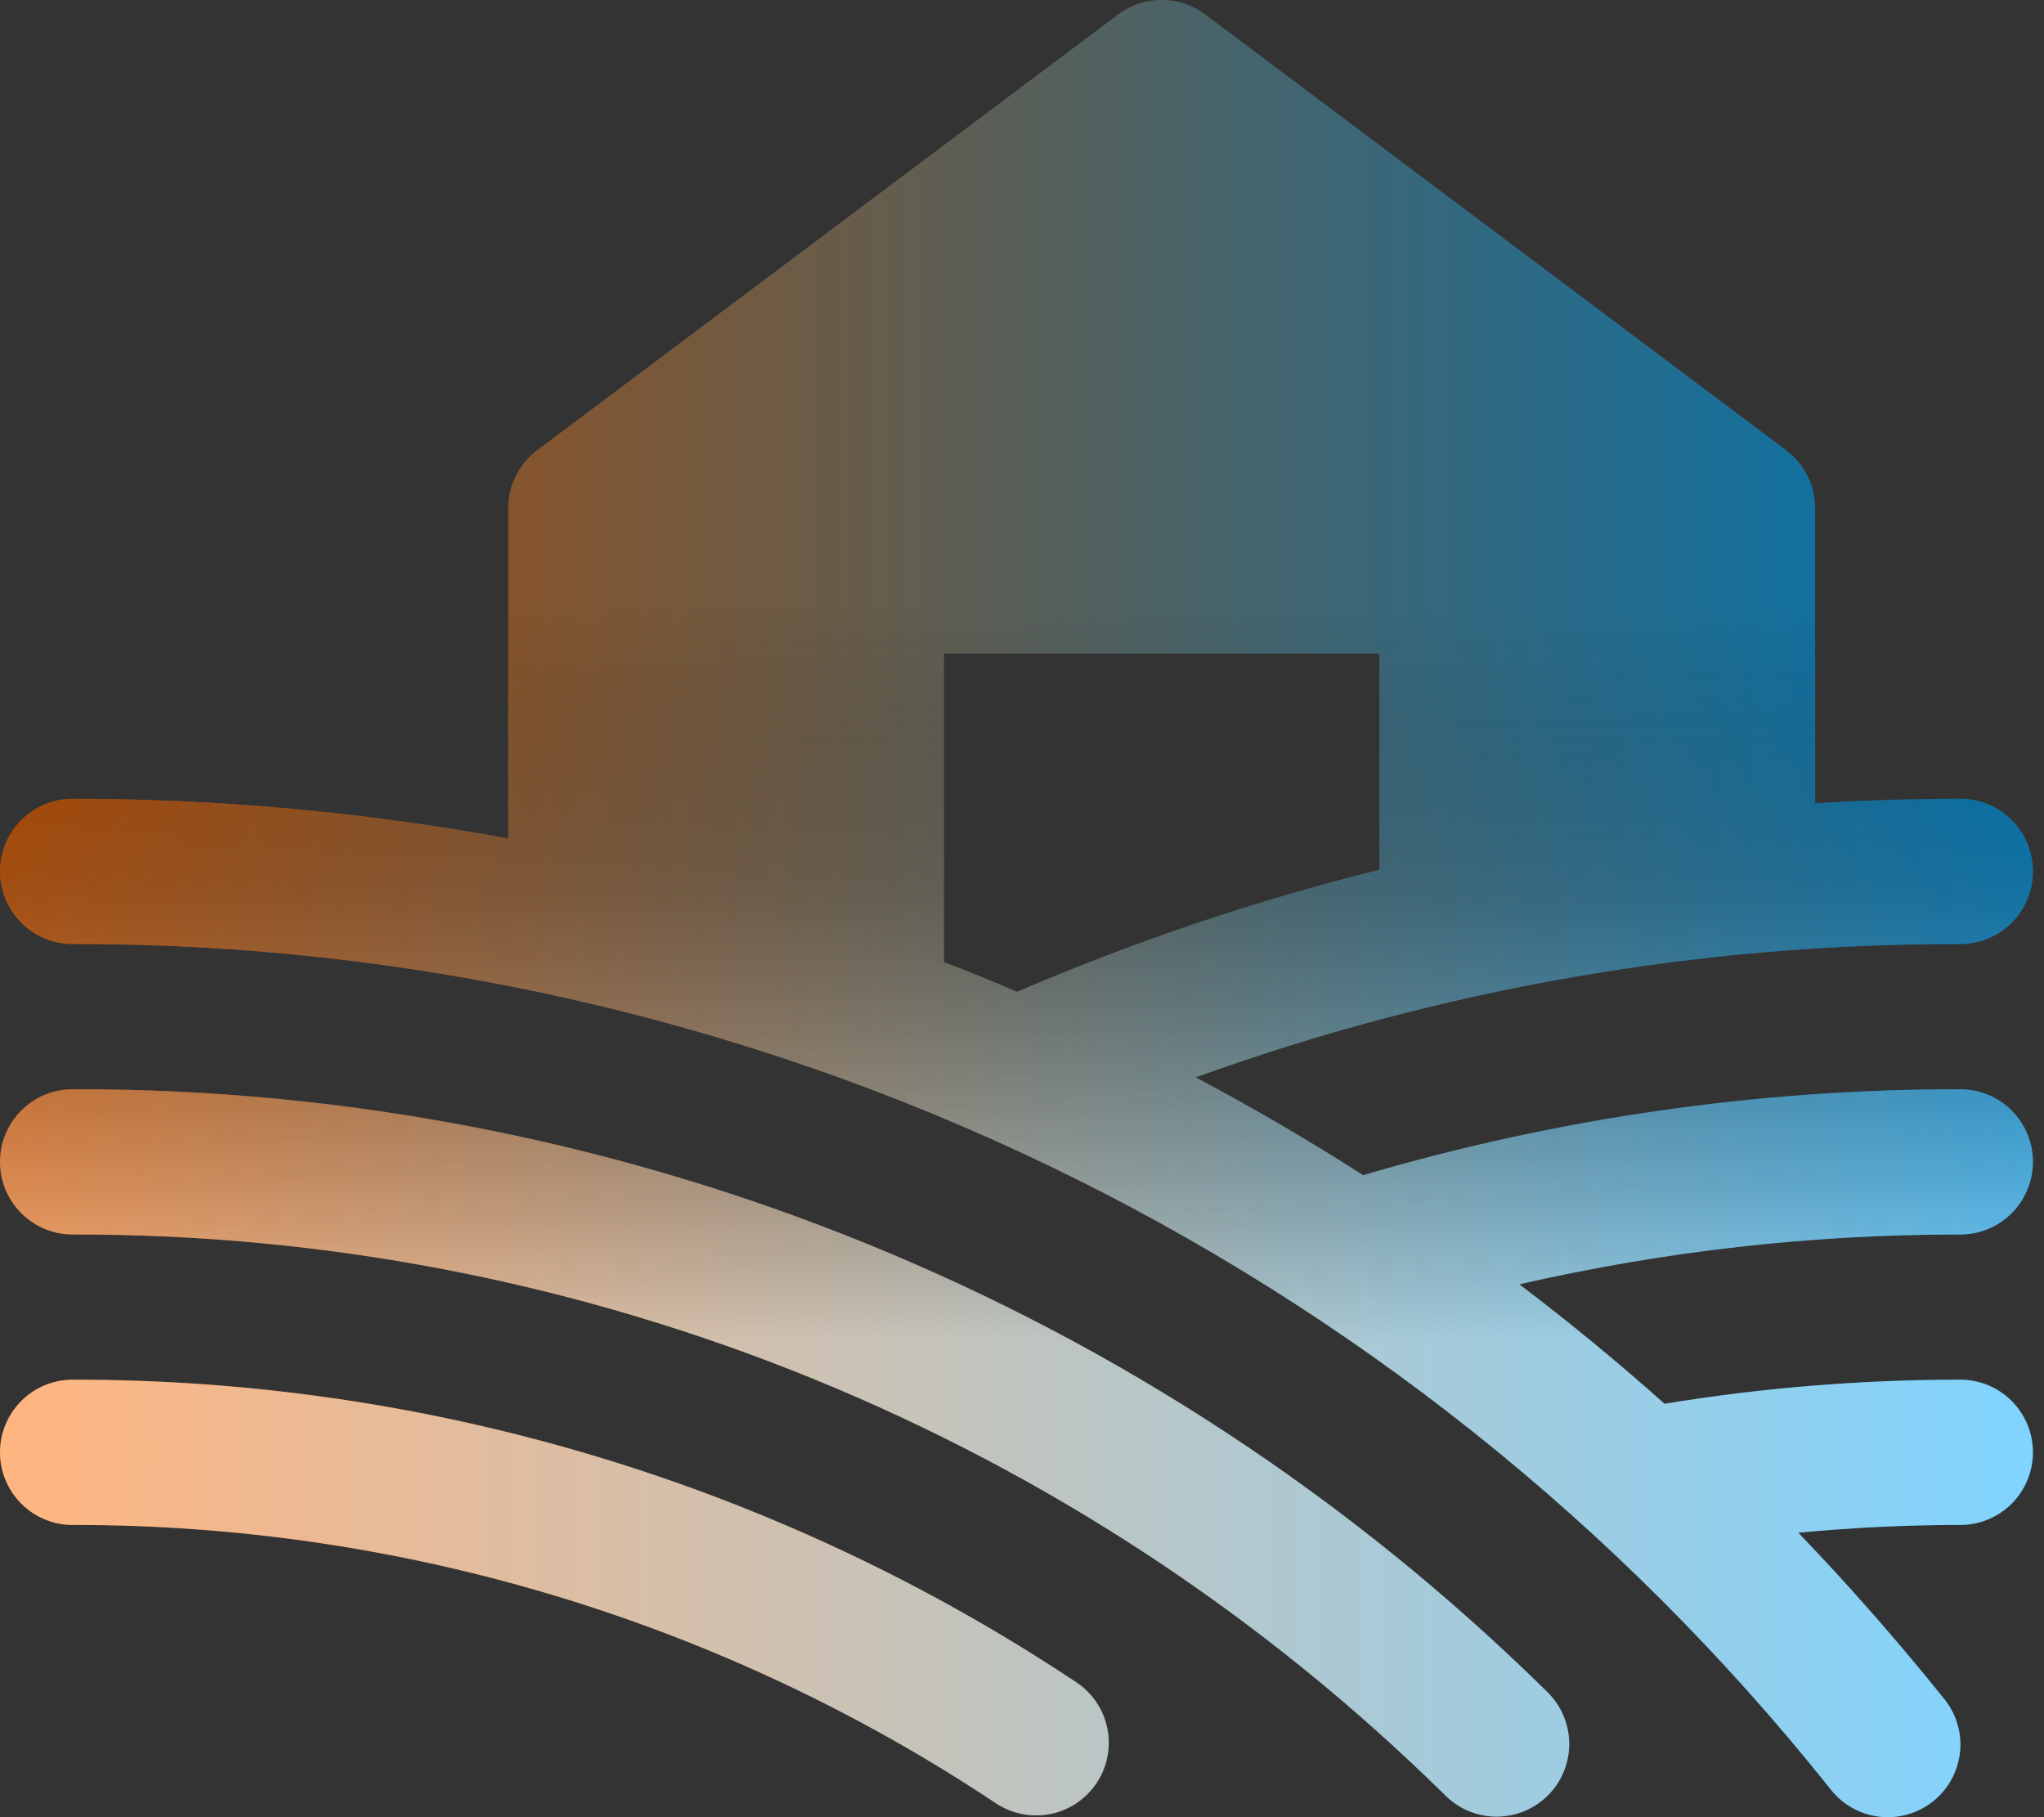
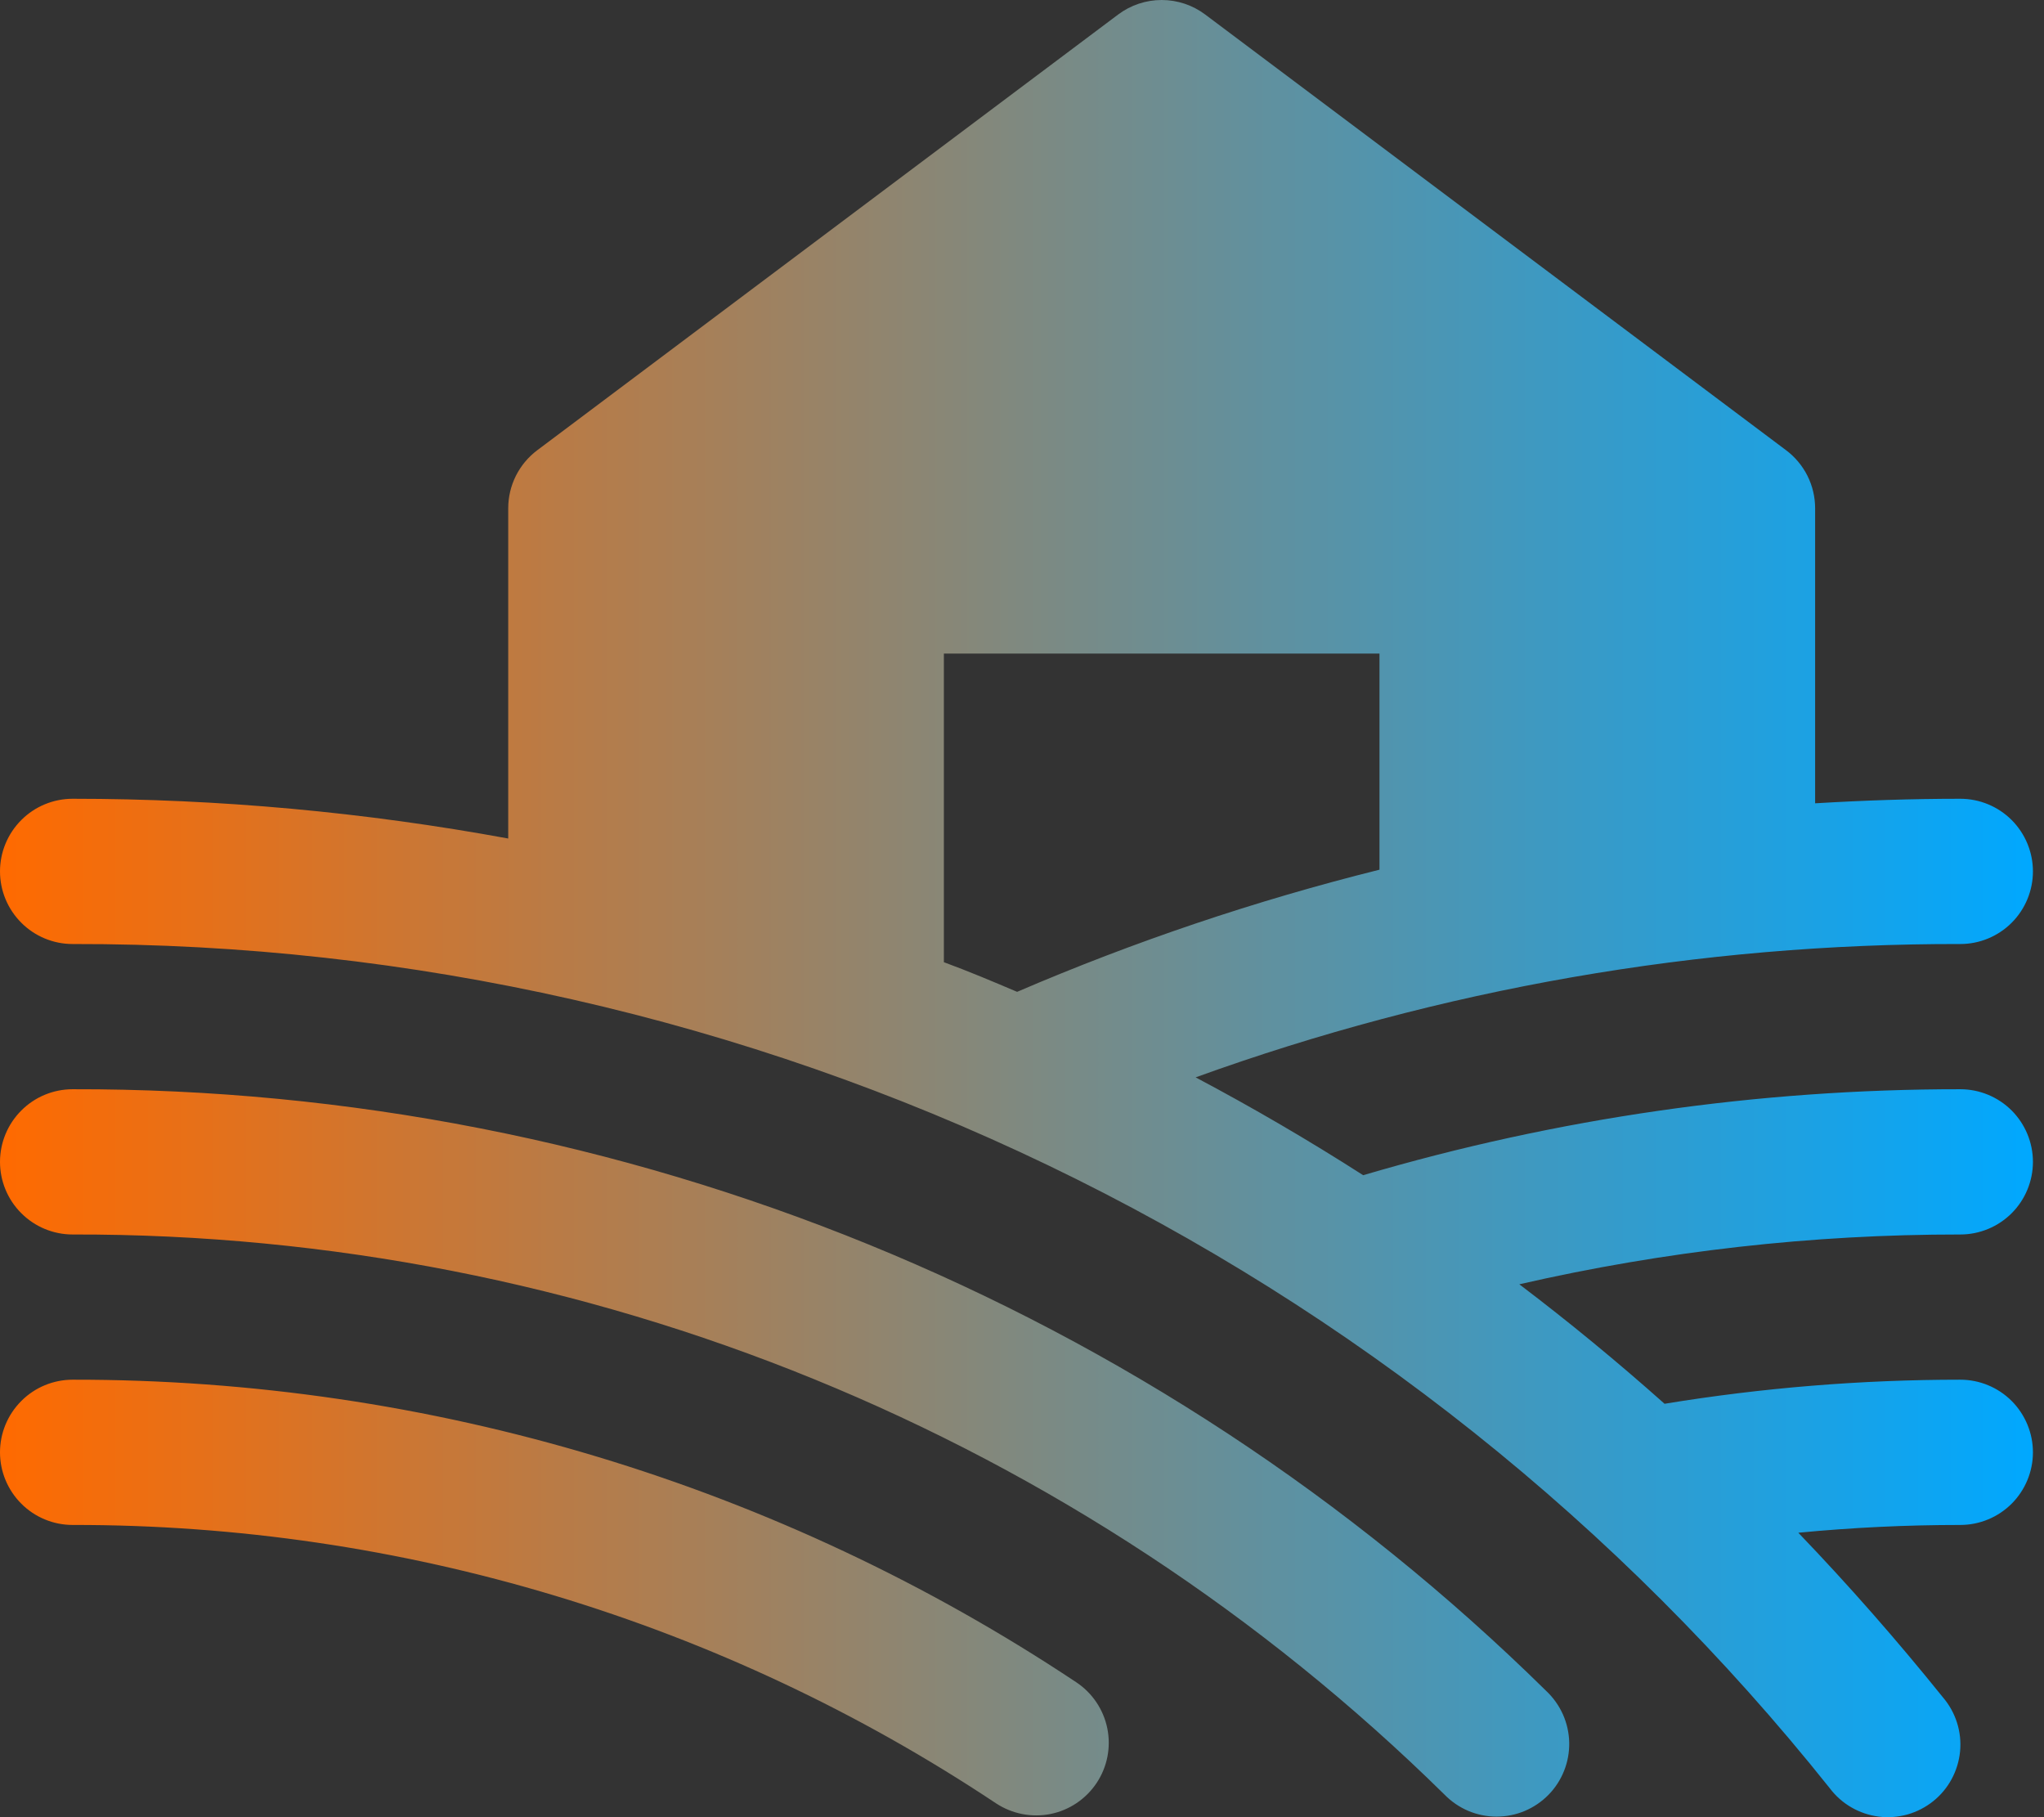
<svg xmlns="http://www.w3.org/2000/svg" width="36" height="32" viewBox="0 0 36 32" fill="none">
  <rect x="0" y="0" width="36" height="32" fill="#333333" stroke="none" />
  <path d="M19.314 31.398C19.126 31.68 18.834 31.877 18.501 31.944C18.169 32.01 17.824 31.942 17.541 31.755C12.724 28.55 7.065 26.845 1.279 26.854C0.94 26.854 0.614 26.719 0.375 26.479C0.135 26.239 0 25.914 0 25.575C0 25.236 0.135 24.911 0.375 24.671C0.614 24.431 0.94 24.296 1.279 24.296C7.569 24.287 13.721 26.141 18.957 29.625C19.24 29.813 19.436 30.106 19.503 30.438C19.57 30.77 19.502 31.116 19.314 31.398ZM1.279 19.181C0.94 19.181 0.614 19.316 0.375 19.556C0.135 19.796 0 20.121 0 20.46C0 20.799 0.135 21.125 0.375 21.364C0.614 21.604 0.94 21.739 1.279 21.739C10.318 21.718 19 25.262 25.442 31.603C25.561 31.725 25.703 31.822 25.86 31.889C26.017 31.955 26.186 31.99 26.356 31.99C26.527 31.99 26.696 31.957 26.853 31.891C27.01 31.825 27.153 31.728 27.272 31.607C27.392 31.485 27.485 31.341 27.548 31.182C27.611 31.024 27.641 30.854 27.638 30.684C27.634 30.513 27.596 30.345 27.527 30.19C27.457 30.034 27.357 29.894 27.233 29.777C20.314 22.966 10.988 19.159 1.279 19.181ZM34.526 21.739C31.913 21.737 29.307 22.032 26.759 22.616C27.638 23.282 28.49 23.984 29.317 24.72C31.039 24.438 32.781 24.296 34.526 24.296C34.865 24.296 35.191 24.431 35.431 24.671C35.67 24.911 35.805 25.236 35.805 25.575C35.805 25.914 35.67 26.239 35.431 26.479C35.191 26.719 34.865 26.854 34.526 26.854C33.567 26.854 32.619 26.9 31.673 26.991C32.56 27.915 33.409 28.882 34.221 29.891C34.332 30.021 34.416 30.172 34.468 30.336C34.52 30.499 34.538 30.671 34.522 30.842C34.505 31.012 34.455 31.178 34.374 31.328C34.293 31.479 34.182 31.612 34.048 31.719C33.914 31.826 33.761 31.905 33.596 31.952C33.431 31.998 33.258 32.011 33.089 31.99C32.919 31.968 32.755 31.913 32.607 31.827C32.458 31.741 32.329 31.626 32.226 31.489C28.52 26.841 23.811 23.091 18.453 20.517C13.094 17.943 7.224 16.612 1.279 16.624C0.94 16.624 0.614 16.489 0.375 16.249C0.135 16.009 0 15.684 0 15.345C0 15.006 0.135 14.681 0.375 14.441C0.614 14.201 0.94 14.066 1.279 14.066C3.852 14.066 6.42 14.301 8.951 14.766V8.951C8.951 8.753 8.997 8.557 9.086 8.379C9.175 8.202 9.304 8.047 9.463 7.928L19.693 0.256C19.914 0.09 20.183 0 20.46 0C20.737 0 21.006 0.09 21.227 0.256L31.457 7.928C31.616 8.047 31.745 8.202 31.834 8.379C31.923 8.557 31.969 8.753 31.969 8.951V14.146C32.818 14.095 33.67 14.066 34.526 14.066C34.865 14.066 35.191 14.201 35.431 14.441C35.67 14.681 35.805 15.006 35.805 15.345C35.805 15.684 35.67 16.009 35.431 16.249C35.191 16.489 34.865 16.624 34.526 16.624C29.934 16.615 25.376 17.41 21.058 18.972C22.064 19.505 23.047 20.079 24.009 20.695C27.424 19.689 30.966 19.179 34.526 19.181C34.865 19.181 35.191 19.316 35.431 19.556C35.67 19.796 35.805 20.121 35.805 20.46C35.805 20.799 35.67 21.125 35.431 21.364C35.191 21.604 34.865 21.739 34.526 21.739ZM17.914 17.466C19.98 16.578 22.114 15.859 24.296 15.315V11.509H16.624V16.944C17.057 17.103 17.487 17.284 17.914 17.466Z" fill="url(#paint0_linear_1059_1173)" />
-   <path d="M19.314 31.398C19.126 31.68 18.834 31.877 18.501 31.944C18.169 32.01 17.824 31.942 17.541 31.755C12.724 28.55 7.065 26.845 1.279 26.854C0.94 26.854 0.614 26.719 0.375 26.479C0.135 26.239 0 25.914 0 25.575C0 25.236 0.135 24.911 0.375 24.671C0.614 24.431 0.94 24.296 1.279 24.296C7.569 24.287 13.721 26.141 18.957 29.625C19.24 29.813 19.436 30.106 19.503 30.438C19.57 30.77 19.502 31.116 19.314 31.398ZM1.279 19.181C0.94 19.181 0.614 19.316 0.375 19.556C0.135 19.796 0 20.121 0 20.46C0 20.799 0.135 21.125 0.375 21.364C0.614 21.604 0.94 21.739 1.279 21.739C10.318 21.718 19 25.262 25.442 31.603C25.561 31.725 25.703 31.822 25.86 31.889C26.017 31.955 26.186 31.99 26.356 31.99C26.527 31.99 26.696 31.957 26.853 31.891C27.01 31.825 27.153 31.728 27.272 31.607C27.392 31.485 27.485 31.341 27.548 31.182C27.611 31.024 27.641 30.854 27.638 30.684C27.634 30.513 27.596 30.345 27.527 30.19C27.457 30.034 27.357 29.894 27.233 29.777C20.314 22.966 10.988 19.159 1.279 19.181ZM34.526 21.739C31.913 21.737 29.307 22.032 26.759 22.616C27.638 23.282 28.49 23.984 29.317 24.72C31.039 24.438 32.781 24.296 34.526 24.296C34.865 24.296 35.191 24.431 35.431 24.671C35.67 24.911 35.805 25.236 35.805 25.575C35.805 25.914 35.67 26.239 35.431 26.479C35.191 26.719 34.865 26.854 34.526 26.854C33.567 26.854 32.619 26.9 31.673 26.991C32.56 27.915 33.409 28.882 34.221 29.891C34.332 30.021 34.416 30.172 34.468 30.336C34.52 30.499 34.538 30.671 34.522 30.842C34.505 31.012 34.455 31.178 34.374 31.328C34.293 31.479 34.182 31.612 34.048 31.719C33.914 31.826 33.761 31.905 33.596 31.952C33.431 31.998 33.258 32.011 33.089 31.99C32.919 31.968 32.755 31.913 32.607 31.827C32.458 31.741 32.329 31.626 32.226 31.489C28.52 26.841 23.811 23.091 18.453 20.517C13.094 17.943 7.224 16.612 1.279 16.624C0.94 16.624 0.614 16.489 0.375 16.249C0.135 16.009 0 15.684 0 15.345C0 15.006 0.135 14.681 0.375 14.441C0.614 14.201 0.94 14.066 1.279 14.066C3.852 14.066 6.42 14.301 8.951 14.766V8.951C8.951 8.753 8.997 8.557 9.086 8.379C9.175 8.202 9.304 8.047 9.463 7.928L19.693 0.256C19.914 0.09 20.183 0 20.46 0C20.737 0 21.006 0.09 21.227 0.256L31.457 7.928C31.616 8.047 31.745 8.202 31.834 8.379C31.923 8.557 31.969 8.753 31.969 8.951V14.146C32.818 14.095 33.67 14.066 34.526 14.066C34.865 14.066 35.191 14.201 35.431 14.441C35.67 14.681 35.805 15.006 35.805 15.345C35.805 15.684 35.67 16.009 35.431 16.249C35.191 16.489 34.865 16.624 34.526 16.624C29.934 16.615 25.376 17.41 21.058 18.972C22.064 19.505 23.047 20.079 24.009 20.695C27.424 19.689 30.966 19.179 34.526 19.181C34.865 19.181 35.191 19.316 35.431 19.556C35.67 19.796 35.805 20.121 35.805 20.46C35.805 20.799 35.67 21.125 35.431 21.364C35.191 21.604 34.865 21.739 34.526 21.739ZM17.914 17.466C19.98 16.578 22.114 15.859 24.296 15.315V11.509H16.624V16.944C17.057 17.103 17.487 17.284 17.914 17.466Z" fill="url(#paint1_linear_1059_1173)" fill-opacity="0.3" />
-   <path d="M19.314 31.398C19.126 31.68 18.834 31.877 18.501 31.944C18.169 32.01 17.824 31.942 17.541 31.755C12.724 28.55 7.065 26.845 1.279 26.854C0.94 26.854 0.614 26.719 0.375 26.479C0.135 26.239 0 25.914 0 25.575C0 25.236 0.135 24.911 0.375 24.671C0.614 24.431 0.94 24.296 1.279 24.296C7.569 24.287 13.721 26.141 18.957 29.625C19.24 29.813 19.436 30.106 19.503 30.438C19.57 30.77 19.502 31.116 19.314 31.398ZM1.279 19.181C0.94 19.181 0.614 19.316 0.375 19.556C0.135 19.796 0 20.121 0 20.46C0 20.799 0.135 21.125 0.375 21.364C0.614 21.604 0.94 21.739 1.279 21.739C10.318 21.718 19 25.262 25.442 31.603C25.561 31.725 25.703 31.822 25.86 31.889C26.017 31.955 26.186 31.99 26.356 31.99C26.527 31.99 26.696 31.957 26.853 31.891C27.01 31.825 27.153 31.728 27.272 31.607C27.392 31.485 27.485 31.341 27.548 31.182C27.611 31.024 27.641 30.854 27.638 30.684C27.634 30.513 27.596 30.345 27.527 30.19C27.457 30.034 27.357 29.894 27.233 29.777C20.314 22.966 10.988 19.159 1.279 19.181ZM34.526 21.739C31.913 21.737 29.307 22.032 26.759 22.616C27.638 23.282 28.49 23.984 29.317 24.72C31.039 24.438 32.781 24.296 34.526 24.296C34.865 24.296 35.191 24.431 35.431 24.671C35.67 24.911 35.805 25.236 35.805 25.575C35.805 25.914 35.67 26.239 35.431 26.479C35.191 26.719 34.865 26.854 34.526 26.854C33.567 26.854 32.619 26.9 31.673 26.991C32.56 27.915 33.409 28.882 34.221 29.891C34.332 30.021 34.416 30.172 34.468 30.336C34.52 30.499 34.538 30.671 34.522 30.842C34.505 31.012 34.455 31.178 34.374 31.328C34.293 31.479 34.182 31.612 34.048 31.719C33.914 31.826 33.761 31.905 33.596 31.952C33.431 31.998 33.258 32.011 33.089 31.99C32.919 31.968 32.755 31.913 32.607 31.827C32.458 31.741 32.329 31.626 32.226 31.489C28.52 26.841 23.811 23.091 18.453 20.517C13.094 17.943 7.224 16.612 1.279 16.624C0.94 16.624 0.614 16.489 0.375 16.249C0.135 16.009 0 15.684 0 15.345C0 15.006 0.135 14.681 0.375 14.441C0.614 14.201 0.94 14.066 1.279 14.066C3.852 14.066 6.42 14.301 8.951 14.766V8.951C8.951 8.753 8.997 8.557 9.086 8.379C9.175 8.202 9.304 8.047 9.463 7.928L19.693 0.256C19.914 0.09 20.183 0 20.46 0C20.737 0 21.006 0.09 21.227 0.256L31.457 7.928C31.616 8.047 31.745 8.202 31.834 8.379C31.923 8.557 31.969 8.753 31.969 8.951V14.146C32.818 14.095 33.67 14.066 34.526 14.066C34.865 14.066 35.191 14.201 35.431 14.441C35.67 14.681 35.805 15.006 35.805 15.345C35.805 15.684 35.67 16.009 35.431 16.249C35.191 16.489 34.865 16.624 34.526 16.624C29.934 16.615 25.376 17.41 21.058 18.972C22.064 19.505 23.047 20.079 24.009 20.695C27.424 19.689 30.966 19.179 34.526 19.181C34.865 19.181 35.191 19.316 35.431 19.556C35.67 19.796 35.805 20.121 35.805 20.46C35.805 20.799 35.67 21.125 35.431 21.364C35.191 21.604 34.865 21.739 34.526 21.739ZM17.914 17.466C19.98 16.578 22.114 15.859 24.296 15.315V11.509H16.624V16.944C17.057 17.103 17.487 17.284 17.914 17.466Z" fill="url(#paint2_linear_1059_1173)" fill-opacity="0.5" />
  <defs>
    <linearGradient id="paint0_linear_1059_1173" x1="0" y1="16" x2="35.805" y2="16" gradientUnits="userSpaceOnUse">
      <stop stop-color="#FF6A00" />
      <stop offset="1" stop-color="#00A8FF" />
    </linearGradient>
    <linearGradient id="paint1_linear_1059_1173" x1="17.902" y1="7.619" x2="17.902" y2="23.619" gradientUnits="userSpaceOnUse">
      <stop offset="0.51" />
      <stop offset="1" stop-opacity="0" />
    </linearGradient>
    <linearGradient id="paint2_linear_1059_1173" x1="17.902" y1="7.365" x2="17.903" y2="23.619" gradientUnits="userSpaceOnUse">
      <stop offset="0.2" stop-opacity="0" />
      <stop offset="1" stop-color="white" />
    </linearGradient>
  </defs>
</svg>